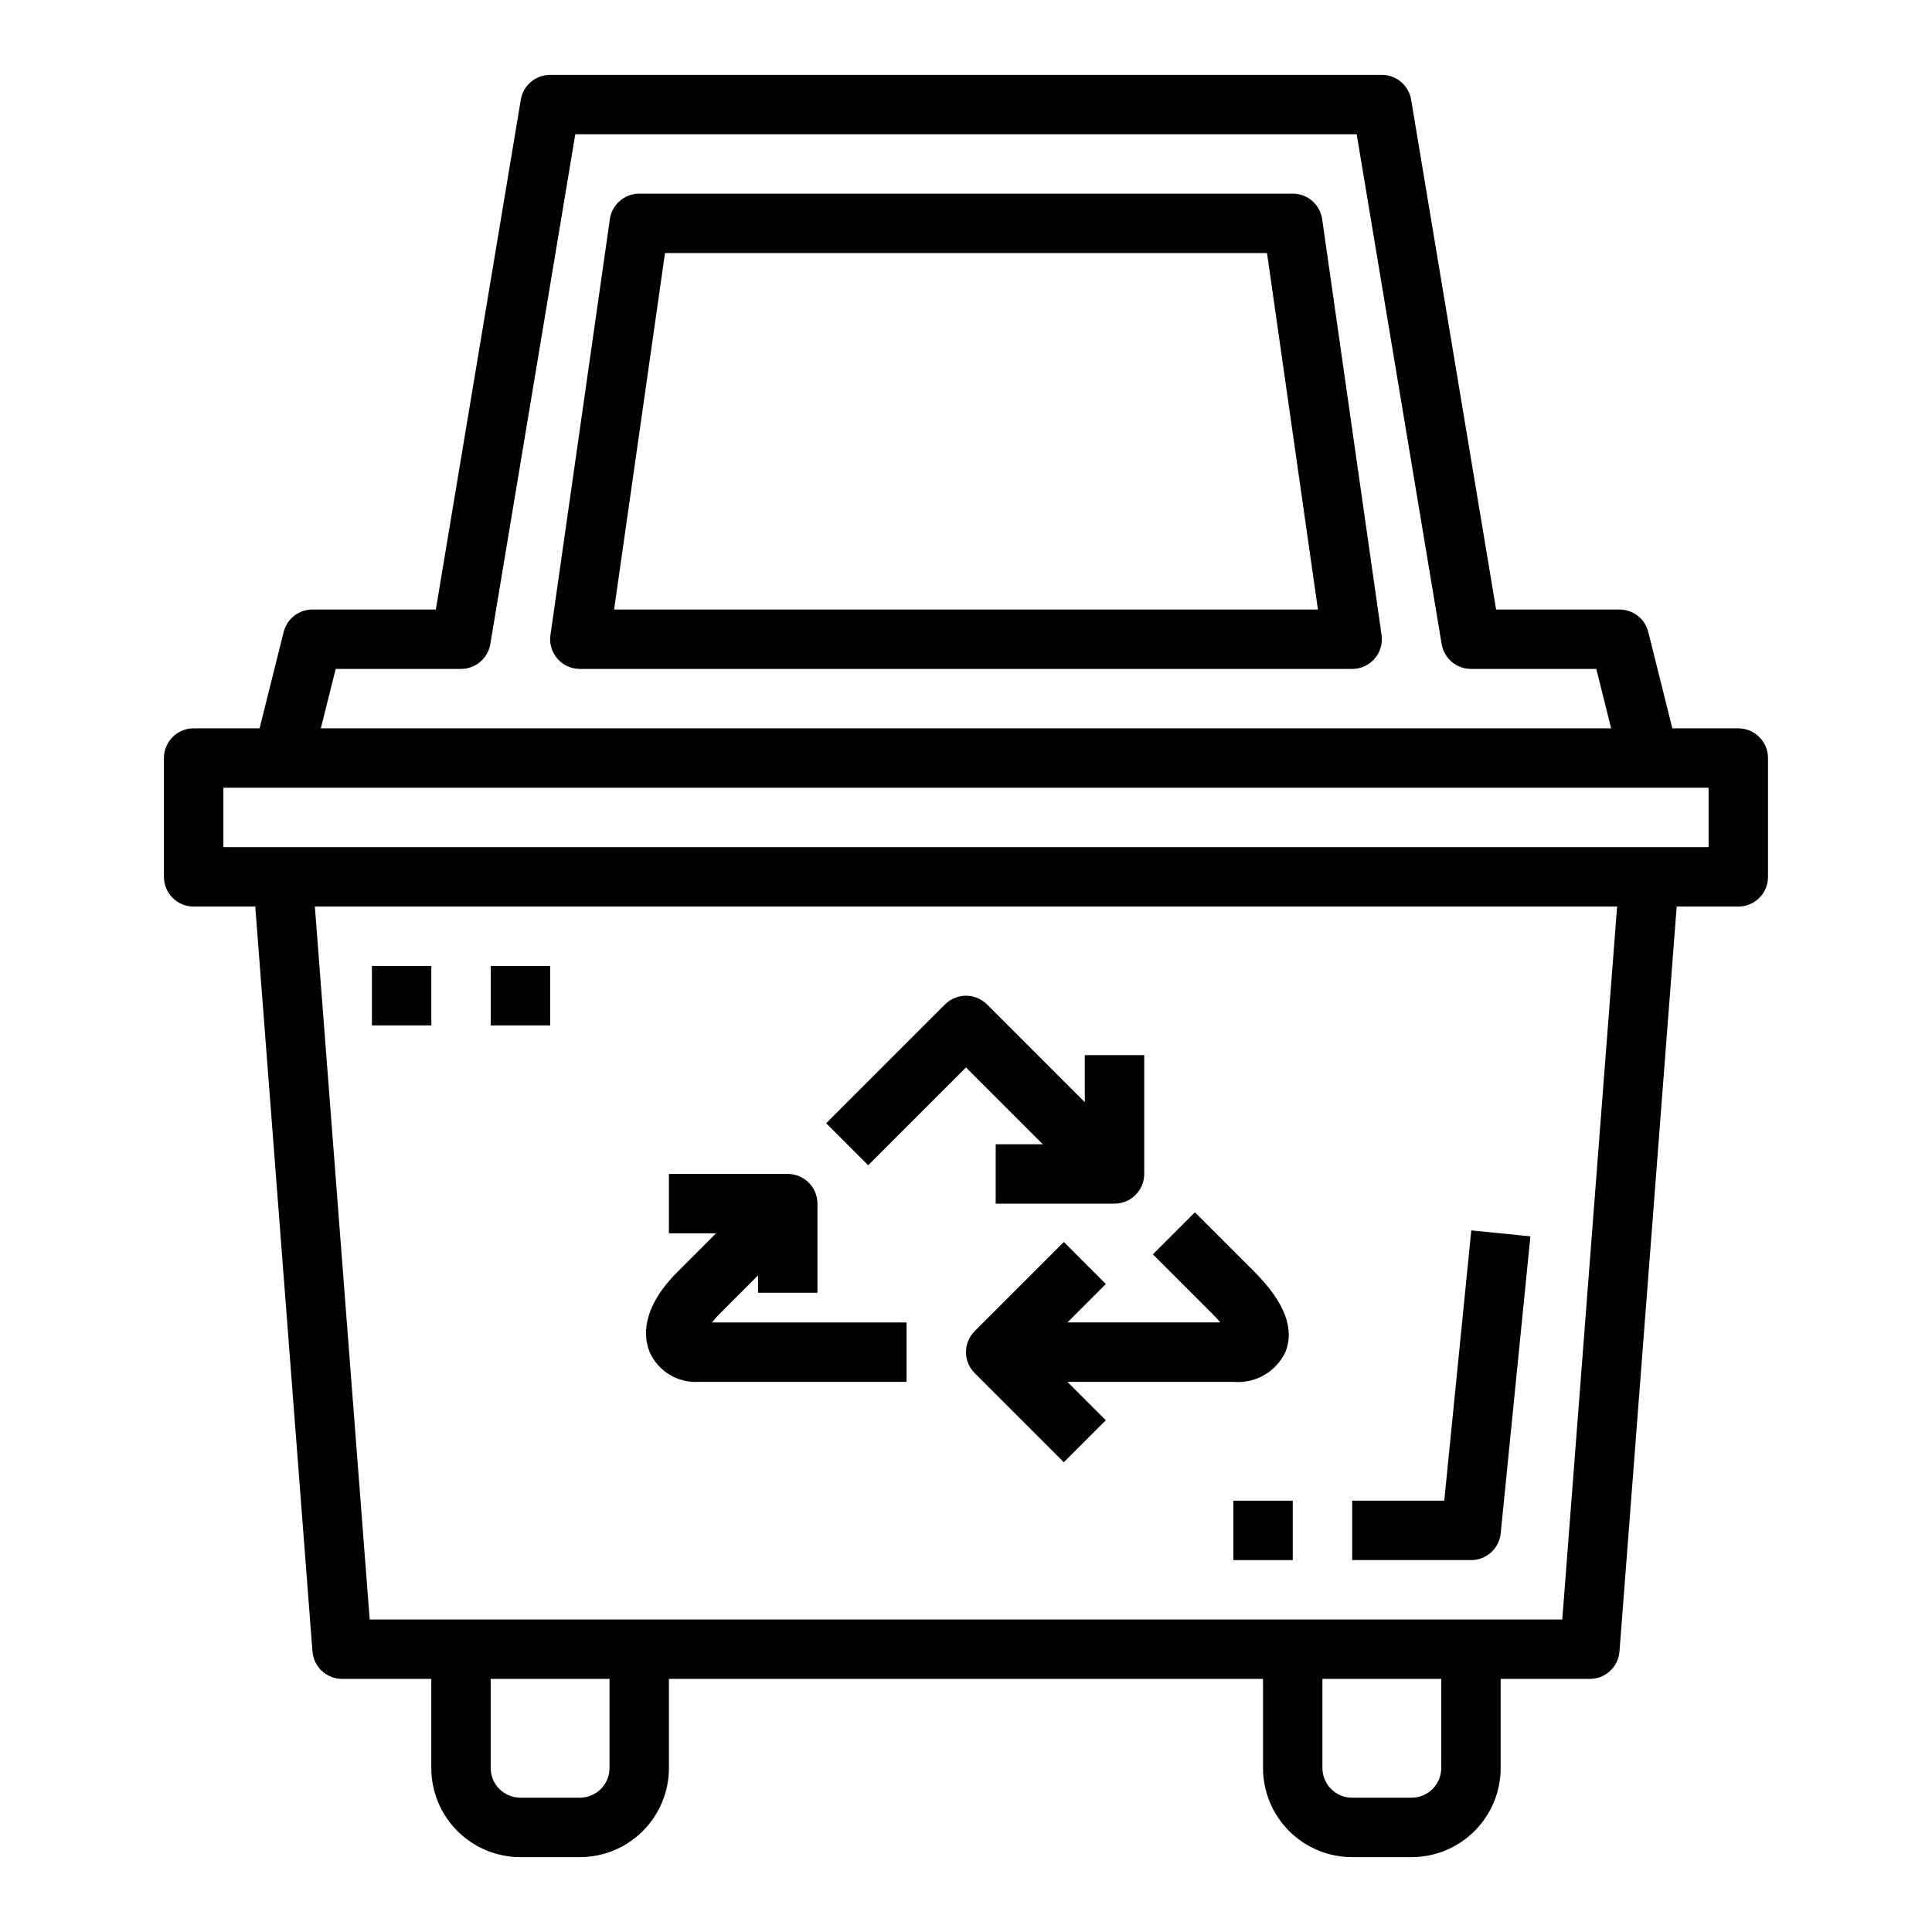
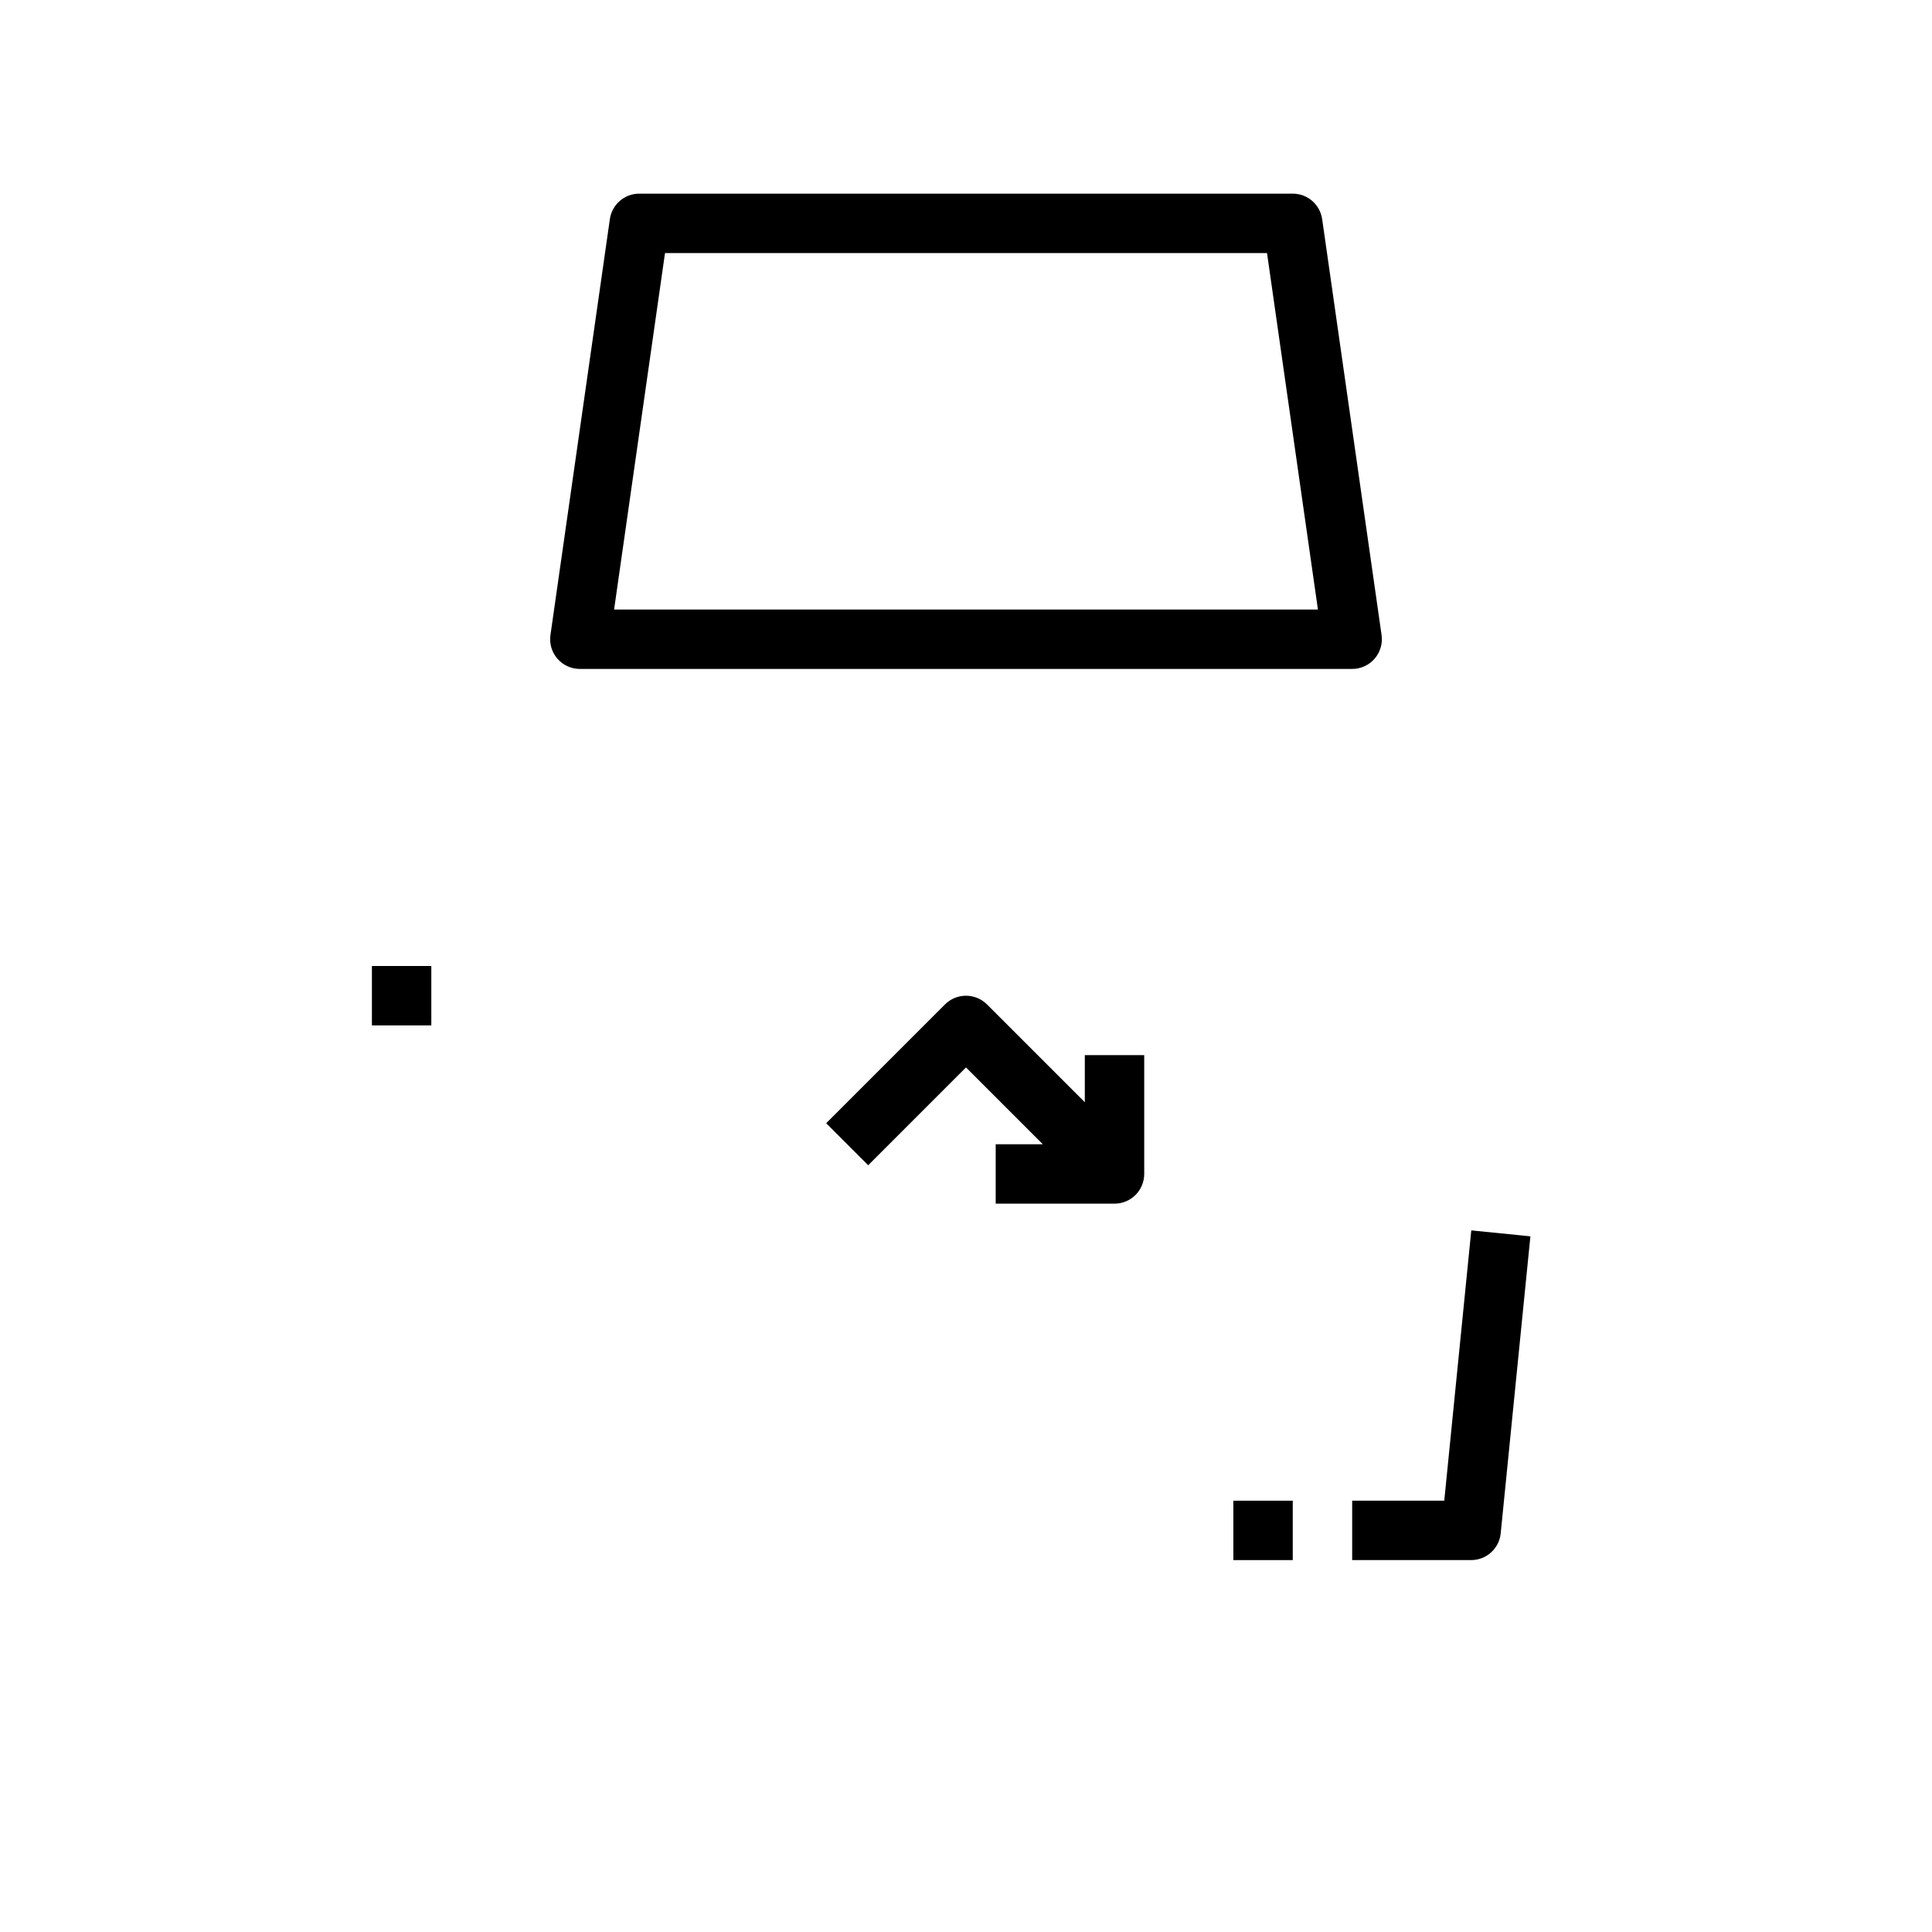
<svg xmlns="http://www.w3.org/2000/svg" fill="#000000" width="800px" height="800px" version="1.1" viewBox="144 144 512 512">
  <g>
    <path d="m486.59 195.32h-173.18c-3.918 0-7.238 2.879-7.793 6.758l-15.742 110.21h-0.004c-0.324 2.258 0.352 4.547 1.848 6.273 1.492 1.727 3.664 2.715 5.949 2.715h204.67c2.281 0 4.453-0.988 5.949-2.715s2.168-4.016 1.844-6.273l-15.742-110.21h-0.004c-0.555-3.879-3.875-6.758-7.793-6.758zm-179.85 110.21 13.492-94.465h159.54l13.492 94.465z" />
-     <path d="m195.32 384.25h16.328l15.16 197.41c0.32 4.109 3.754 7.277 7.875 7.266h23.617v23.617h-0.004c0 6.262 2.488 12.27 6.918 16.699 4.43 4.43 10.438 6.918 16.699 6.918h15.746c6.262 0 12.27-2.488 16.695-6.918 4.43-4.43 6.918-10.438 6.918-16.699v-23.617h157.44v23.617c0 6.262 2.488 12.27 6.918 16.699 4.43 4.43 10.434 6.918 16.699 6.918h15.742c6.266 0 12.27-2.488 16.699-6.918 4.43-4.43 6.918-10.438 6.918-16.699v-23.617h23.617c4.121 0.012 7.555-3.156 7.871-7.266l15.16-197.41h16.328c2.086 0 4.09-0.828 5.566-2.305 1.477-1.477 2.305-3.481 2.305-5.566v-31.488c0-2.09-0.828-4.09-2.305-5.566-1.477-1.477-3.481-2.305-5.566-2.305h-17.477l-6.375-25.527v-0.004c-0.879-3.5-4.027-5.957-7.637-5.957h-32.691l-22.523-135.12c-0.633-3.793-3.918-6.57-7.762-6.574h-220.42c-3.844 0.004-7.125 2.781-7.762 6.574l-22.52 135.12h-32.695c-3.609 0-6.758 2.457-7.633 5.957l-6.379 25.531h-17.477c-4.348 0-7.871 3.523-7.871 7.871v31.488c0 2.086 0.832 4.09 2.305 5.566 1.477 1.477 3.481 2.305 5.566 2.305zm110.21 228.29c0 2.09-0.832 4.09-2.305 5.566-1.477 1.477-3.481 2.305-5.566 2.305h-15.746c-4.348 0-7.871-3.523-7.871-7.871v-23.617h31.488zm220.42 0h-0.004c0 2.09-0.828 4.09-2.305 5.566-1.477 1.477-3.477 2.305-5.566 2.305h-15.742c-4.348 0-7.875-3.523-7.875-7.871v-23.617h31.488zm32.07-39.359h-316.05l-14.531-188.93h345.11zm-325.06-251.91h33.215c3.844 0 7.125-2.781 7.762-6.57l22.52-135.12h207.08l22.523 135.12c0.633 3.789 3.914 6.57 7.762 6.57h33.211l3.938 15.742-341.95 0.004zm-29.762 31.488h393.6v15.742l-393.6 0.004z" />
    <path d="m400 426.88 20.355 20.355h-12.484v15.742h31.488v0.004c2.086 0 4.09-0.832 5.566-2.309 1.477-1.477 2.305-3.477 2.305-5.566v-31.488h-15.742v12.484l-25.922-25.922h-0.004c-3.074-3.07-8.055-3.07-11.129 0l-31.488 31.488 11.133 11.133z" />
-     <path d="m467.42 494.46h-40.547l10.18-10.18-11.133-11.133-23.617 23.617v0.004c-3.074 3.074-3.074 8.059 0 11.129l23.617 23.617 11.133-11.133-10.18-10.176h43.973c5.789 0.527 11.297-2.617 13.781-7.871 2.543-6.148-0.219-13.32-8.219-21.316l-15.742-15.742-11.133 11.133 15.742 15.742c0.848 0.871 1.57 1.641 2.144 2.309z" />
-     <path d="m316.18 502.34c2.262 5.066 7.426 8.203 12.965 7.871h55.105v-15.746h-51.586c0.637-0.801 1.32-1.566 2.047-2.289l10.18-10.195v4.613h15.742v-23.613c0-2.09-0.828-4.094-2.305-5.566-1.477-1.477-3.477-2.309-5.566-2.309h-31.488v15.742h12.484l-10.18 10.18c-9.98 9.984-8.926 17.629-7.398 21.312z" />
    <path d="m541.7 550.36 7.871-78.719-15.664-1.574-7.164 71.633h-24.402v15.742h31.488c4.055 0.023 7.465-3.047 7.871-7.082z" />
    <path d="m242.56 400h15.742v15.742h-15.742z" />
-     <path d="m274.05 400h15.742v15.742h-15.742z" />
    <path d="m470.85 541.7h15.742v15.742h-15.742z" />
  </g>
</svg>